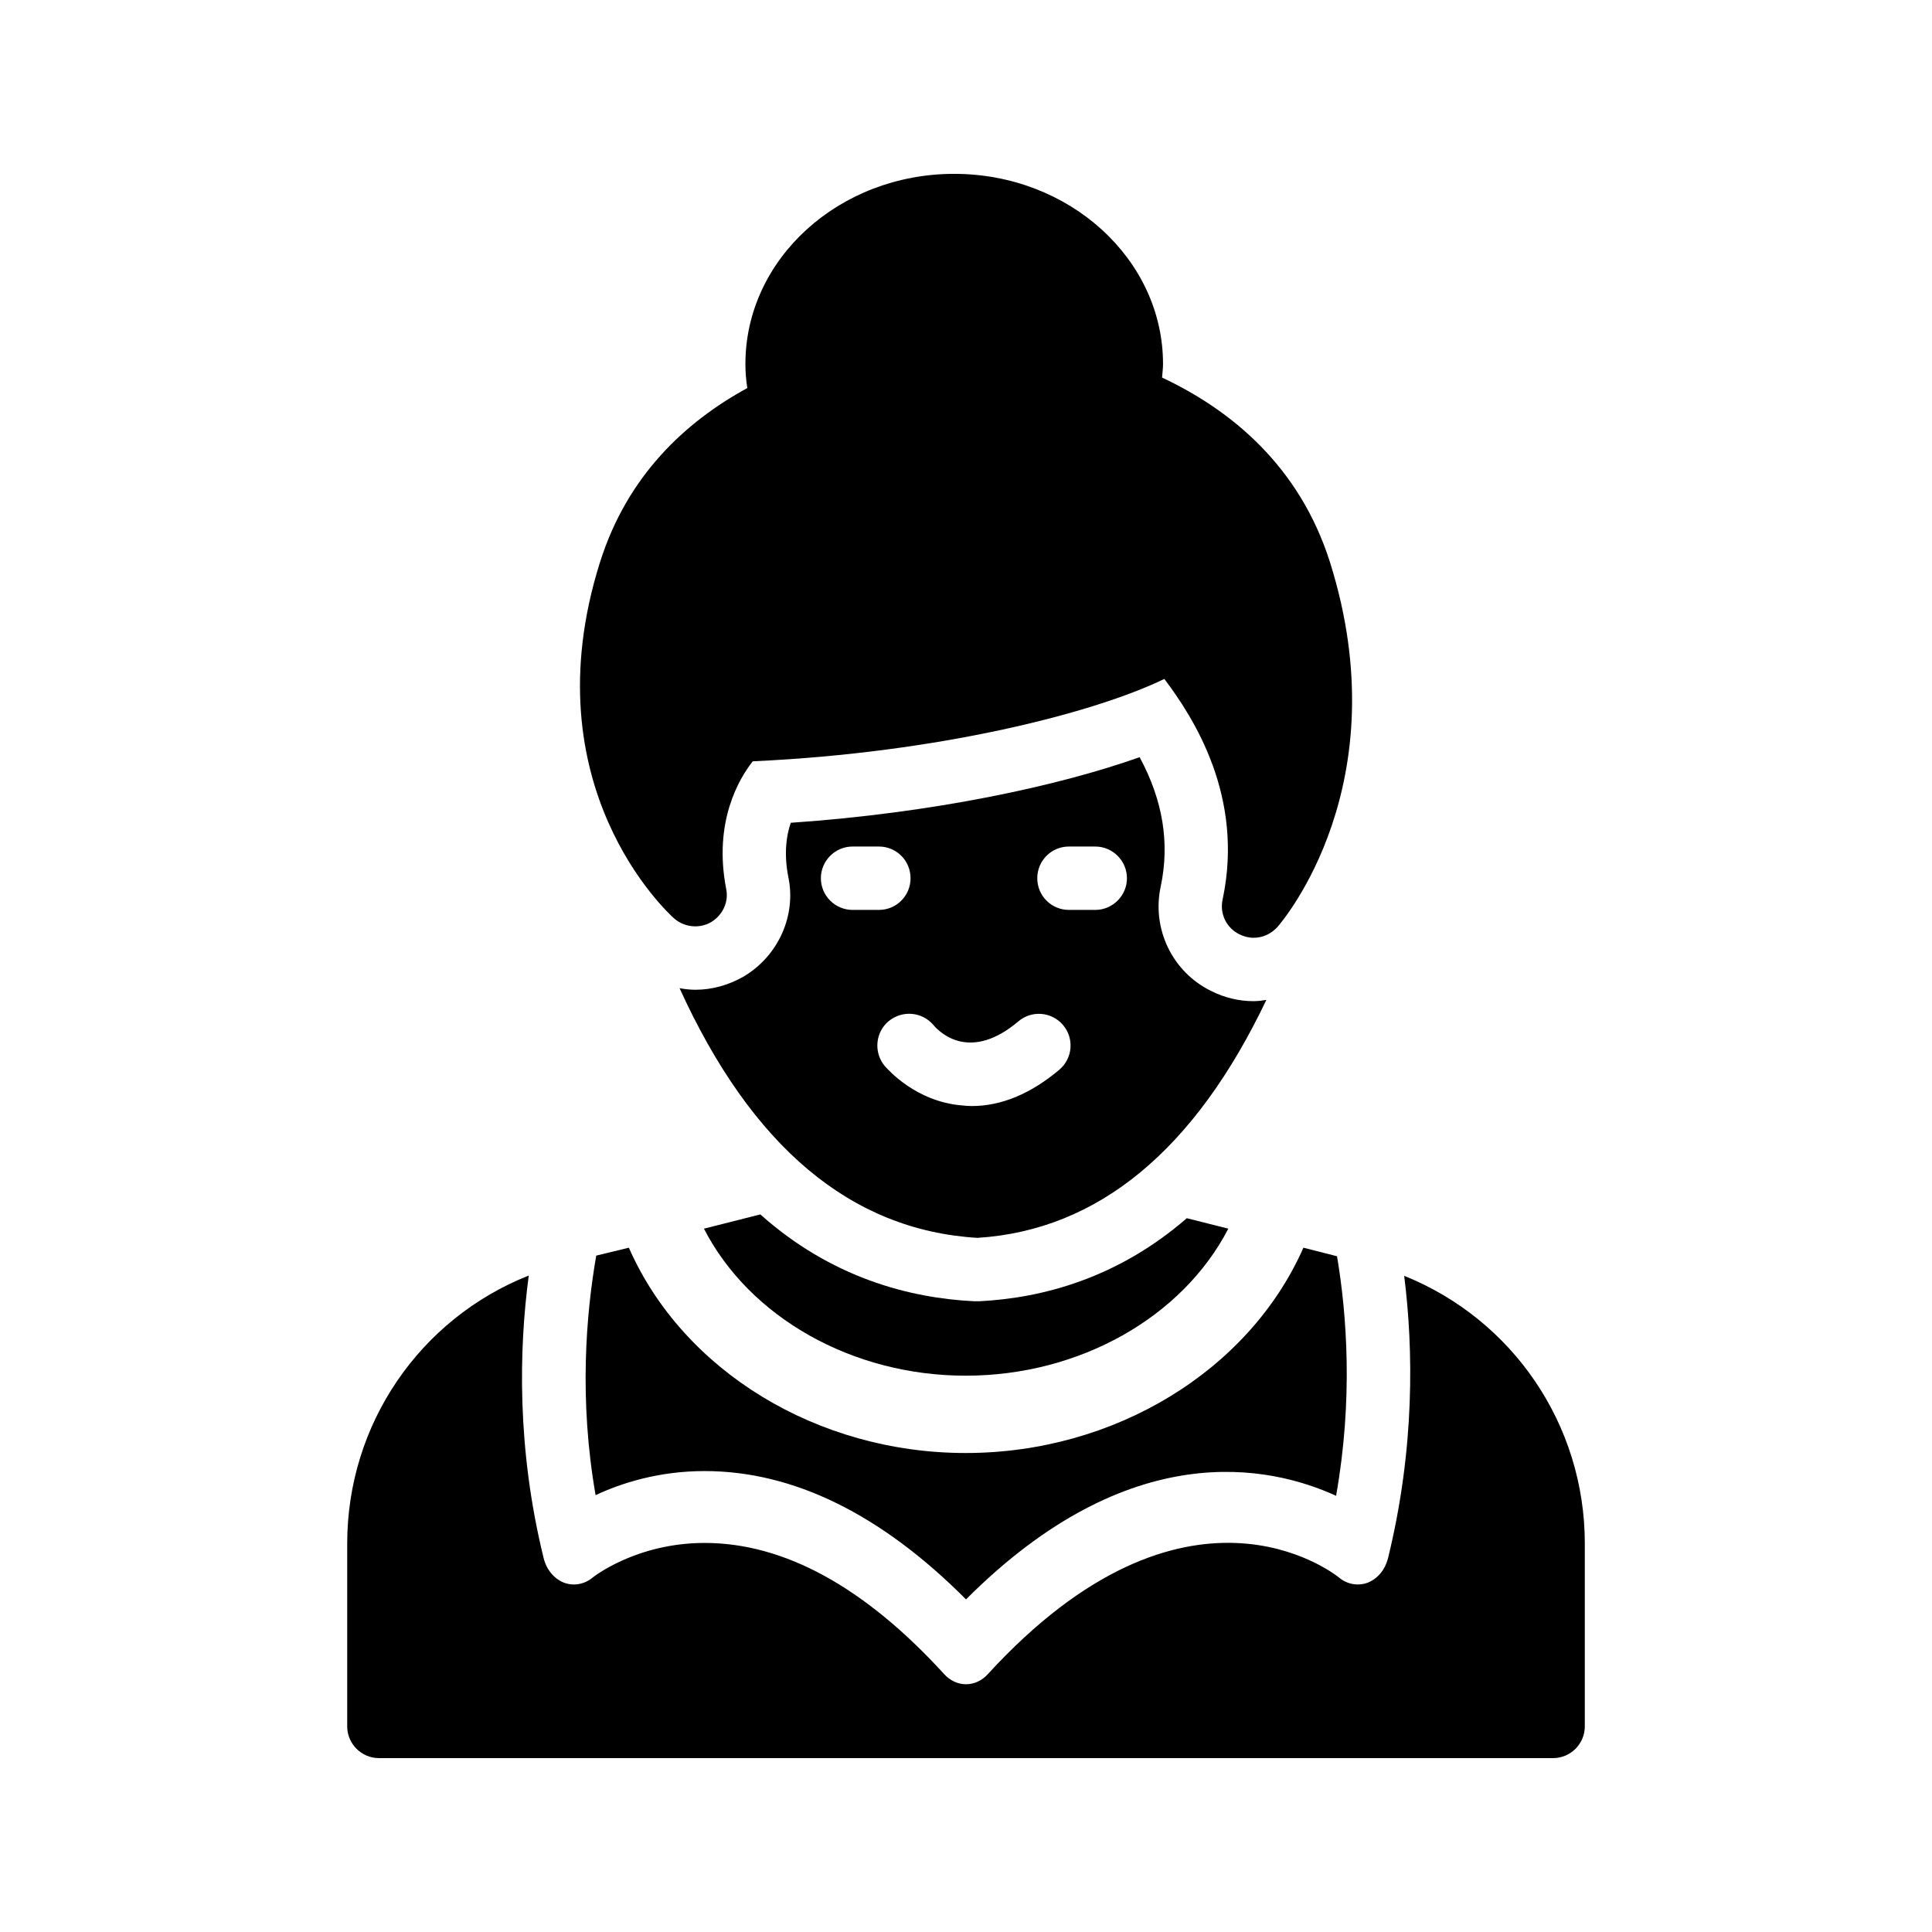
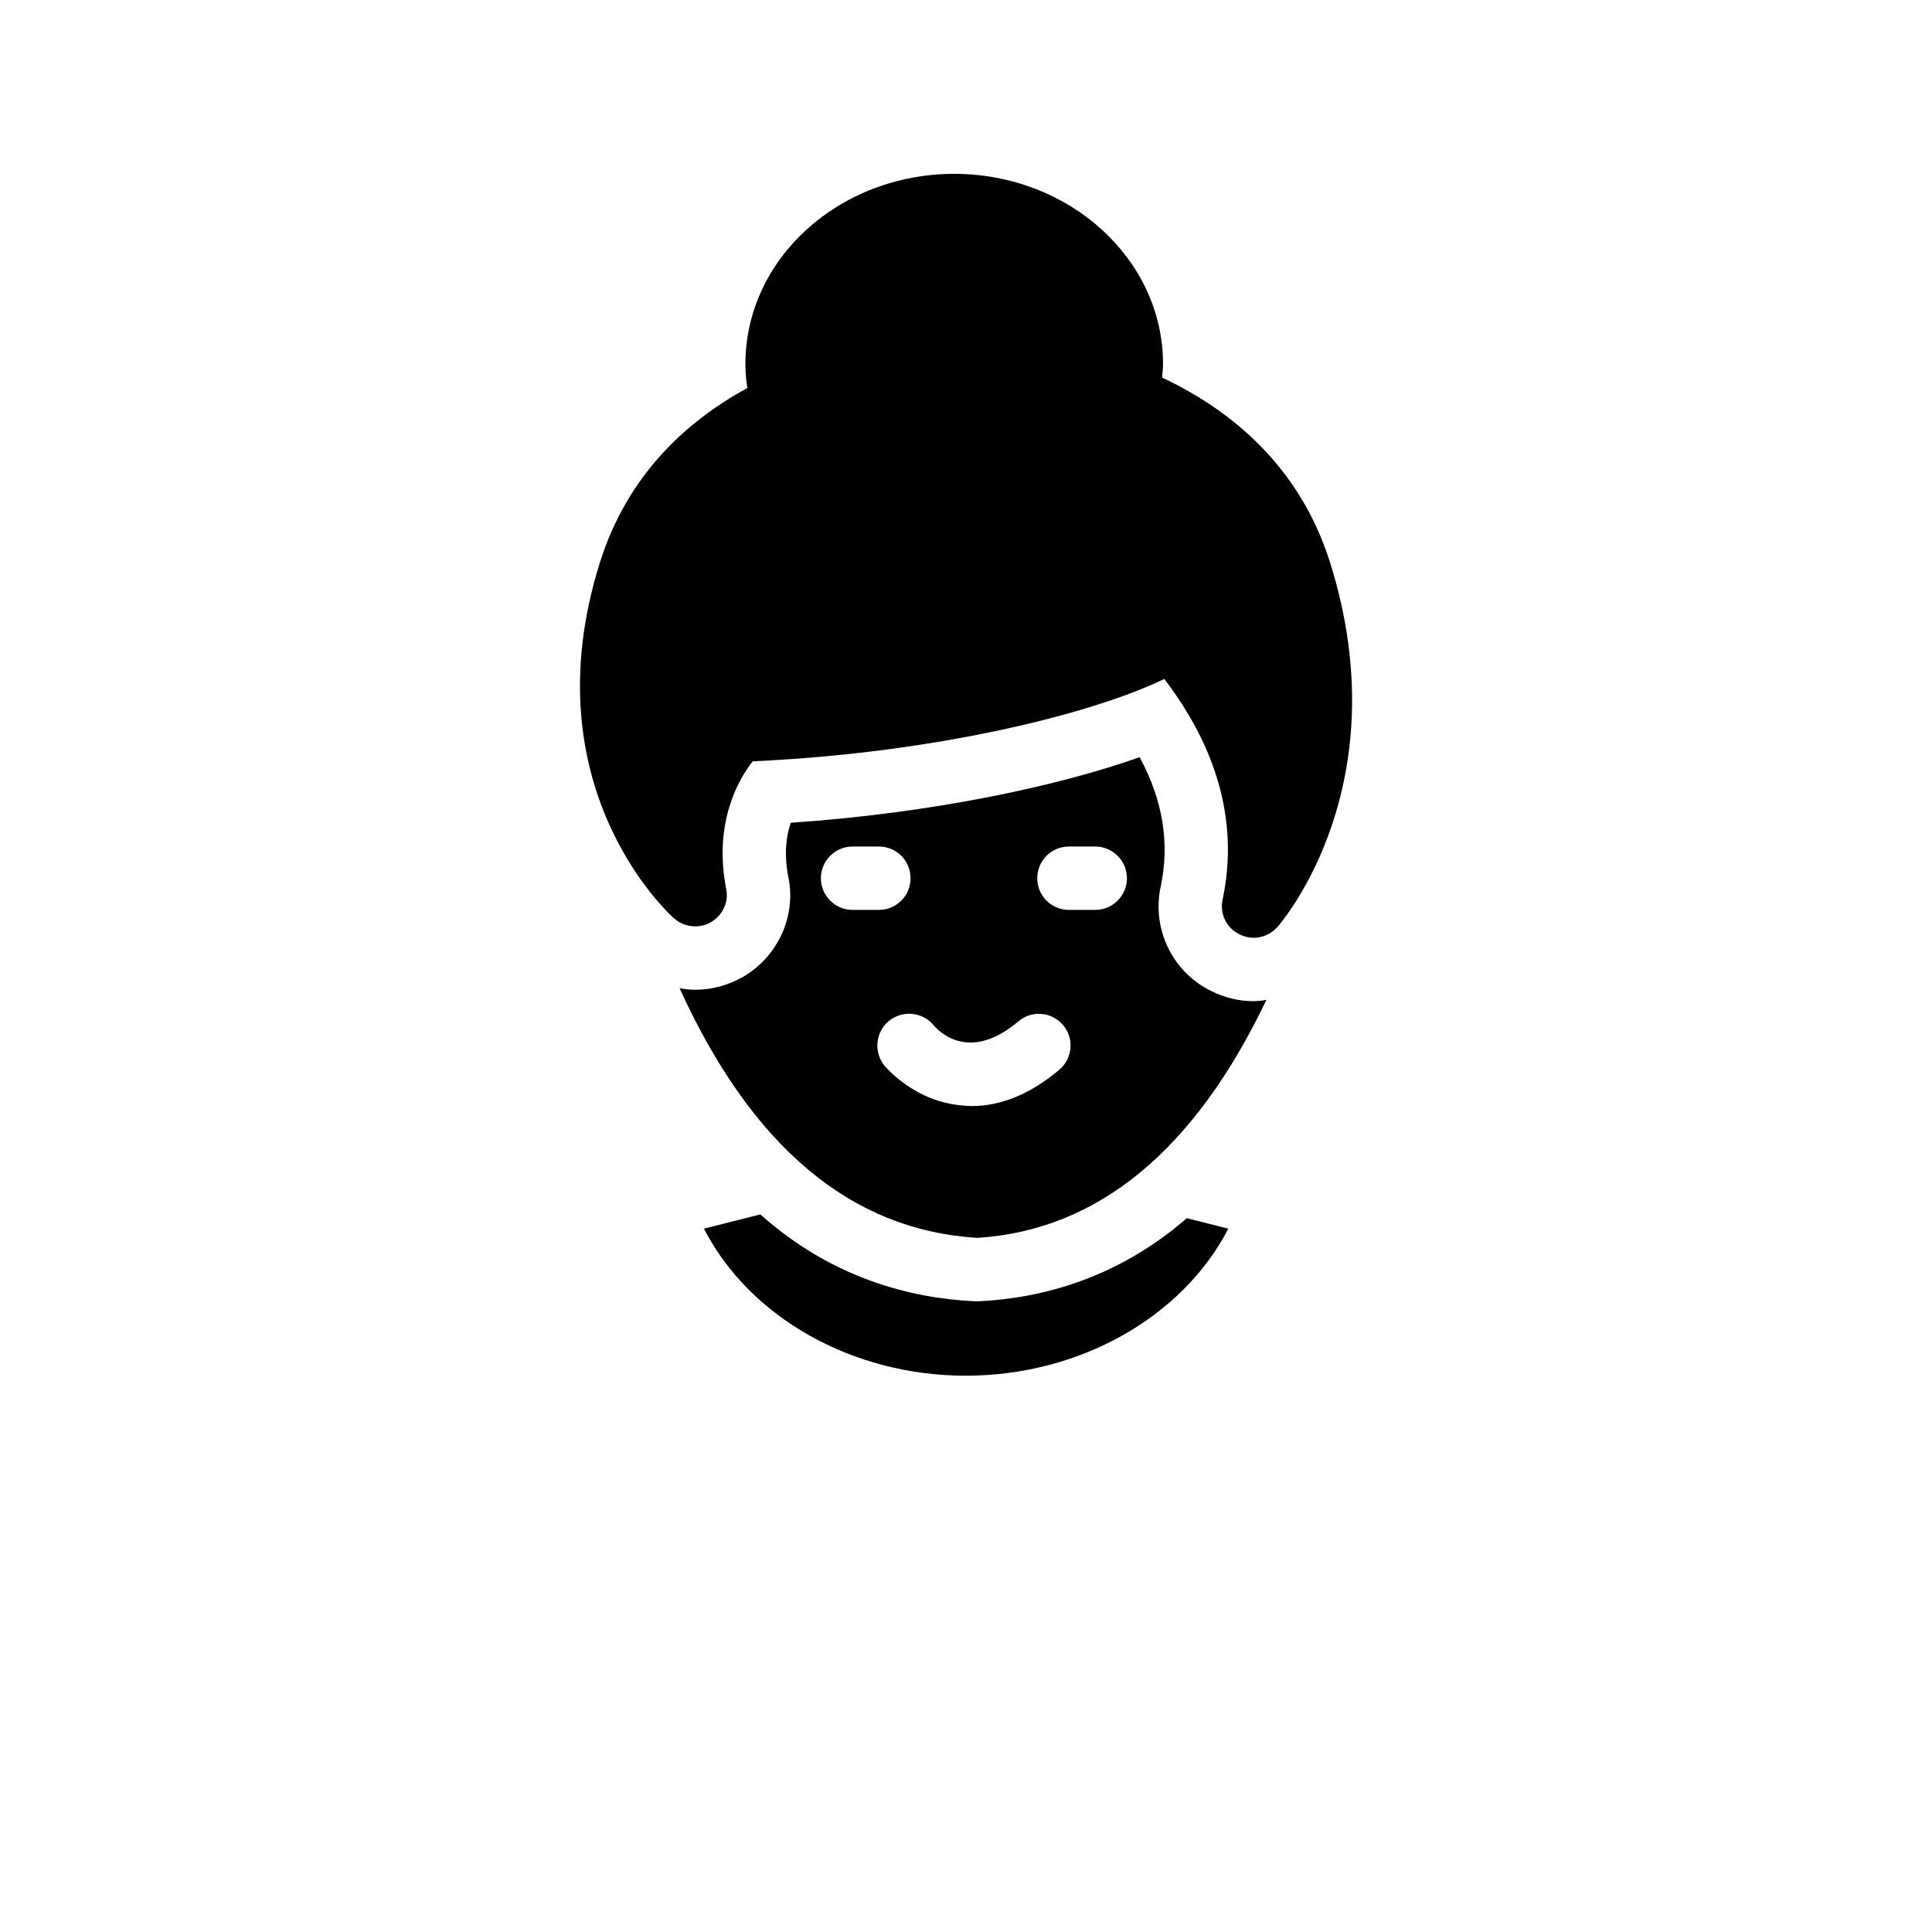
<svg xmlns="http://www.w3.org/2000/svg" fill="#000000" width="800px" height="800px" version="1.1" viewBox="144 144 512 512">
  <g>
    <path d="m469.52 469.61c-12.176 23.512-39.465 38.961-69.609 38.961-30.062 0-57.266-15.449-69.359-38.961l14.945-3.777c18.809 16.793 39.551 22.168 56.594 23.008h1.512c16.543-0.84 36.527-6.047 54.914-22z" />
-     <path d="m302.01 476.75c-2.688 15.449-4.617 38.039-0.168 63.48 6.801-3.191 16.711-6.383 28.887-6.383 23.512 0 46.77 11.418 69.273 34.008 43.496-43.578 80.609-35.434 98.074-27.457 4.535-25.527 2.856-48.031 0.25-63.48l-8.902-2.266c-14.441 32.664-50.129 54.41-89.512 54.41-39.297 0-74.898-21.746-89.258-54.41z" />
-     <path d="m563.99 553.07v48.449c0 4.617-3.777 8.398-8.398 8.398l-311.18-0.004c-4.617 0-8.398-3.777-8.398-8.398v-48.449c0-31.738 19.312-59.617 48.113-71.039-2.602 19.48-3.191 45.848 3.945 74.898 0.754 3.023 2.688 5.375 5.289 6.465 2.602 1.008 5.543 0.504 7.727-1.344 0.082-0.082 11.504-9.152 29.641-9.152 21.074 0 42.402 11.672 63.48 34.762 1.594 1.762 3.695 2.688 5.793 2.688s4.199-0.922 5.793-2.688c52.48-57.266 91.441-26.871 93.035-25.609 2.184 1.848 5.121 2.352 7.727 1.344 2.602-1.09 4.535-3.441 5.289-6.465 7.137-29.137 6.719-55.418 4.281-74.816 28.641 11.512 47.867 39.305 47.867 70.961z" />
    <path d="m476.24 409.32c-3.945 0-7.727-0.922-11.25-2.688-10.328-5.039-15.871-16.543-13.352-27.879 2.352-11.336 0.586-22.586-5.625-34.09-21.578 7.641-54.578 14.777-92.449 17.383-1.176 3.359-1.848 8.145-0.672 14.273 2.184 10.16-2.519 20.992-11.922 26.535-4.031 2.266-8.312 3.441-12.68 3.441-1.426 0-2.856-0.168-4.199-0.418 19.062 41.898 45.344 64.152 78.93 66.168 31.992-2.016 57.602-23.258 76.578-63.059-1.094 0.164-2.184 0.332-3.359 0.332zm-114.7-32.582c0-4.617 3.777-8.398 8.398-8.398h6.969c4.703 0 8.398 3.777 8.398 8.398 0 4.617-3.695 8.398-8.398 8.398h-6.969c-4.621 0-8.398-3.777-8.398-8.398zm63.227 50.719c-7.559 6.383-15.367 9.656-23.258 9.656-0.922 0-1.762-0.082-2.602-0.168-12.258-1.008-19.648-9.574-20.488-10.496-2.938-3.609-2.434-8.902 1.09-11.84 3.609-2.938 8.816-2.519 11.84 1.008 2.098 2.519 10.078 9.574 22.504-0.922 3.527-3.023 8.816-2.602 11.84 0.922 3.019 3.527 2.602 8.816-0.926 11.84zm9.488-42.32h-6.969c-4.703 0-8.398-3.777-8.398-8.398 0-4.617 3.695-8.398 8.398-8.398h6.969c4.617 0 8.398 3.777 8.398 8.398 0 4.621-3.781 8.398-8.398 8.398z" />
    <path d="m322.66 387.4c2.688 2.352 6.633 2.769 9.742 1.008 3.106-1.848 4.785-5.375 4.031-8.902-3.441-17.801 3.527-29.305 7.055-33.754 49.711-2.266 90.77-12.93 109.07-21.832 7.727 10.242 21.242 31.152 15.449 58.441-0.84 3.777 1.008 7.559 4.449 9.238 1.176 0.586 2.434 0.922 3.777 0.922 2.352 0 4.617-1.008 6.297-2.856 1.344-1.512 32.41-37.953 13.938-96.648-8.062-25.441-26.113-40.305-44.504-48.953 0.082-1.176 0.25-2.434 0.25-3.609 0-27.793-24.855-50.383-55.336-50.383-30.562 0-55.336 22.586-55.336 50.383 0 2.184 0.168 4.281 0.504 6.383-16.457 8.984-31.824 23.258-39.047 46.184-18.719 59.363 18.059 92.953 19.656 94.379z" />
  </g>
</svg>